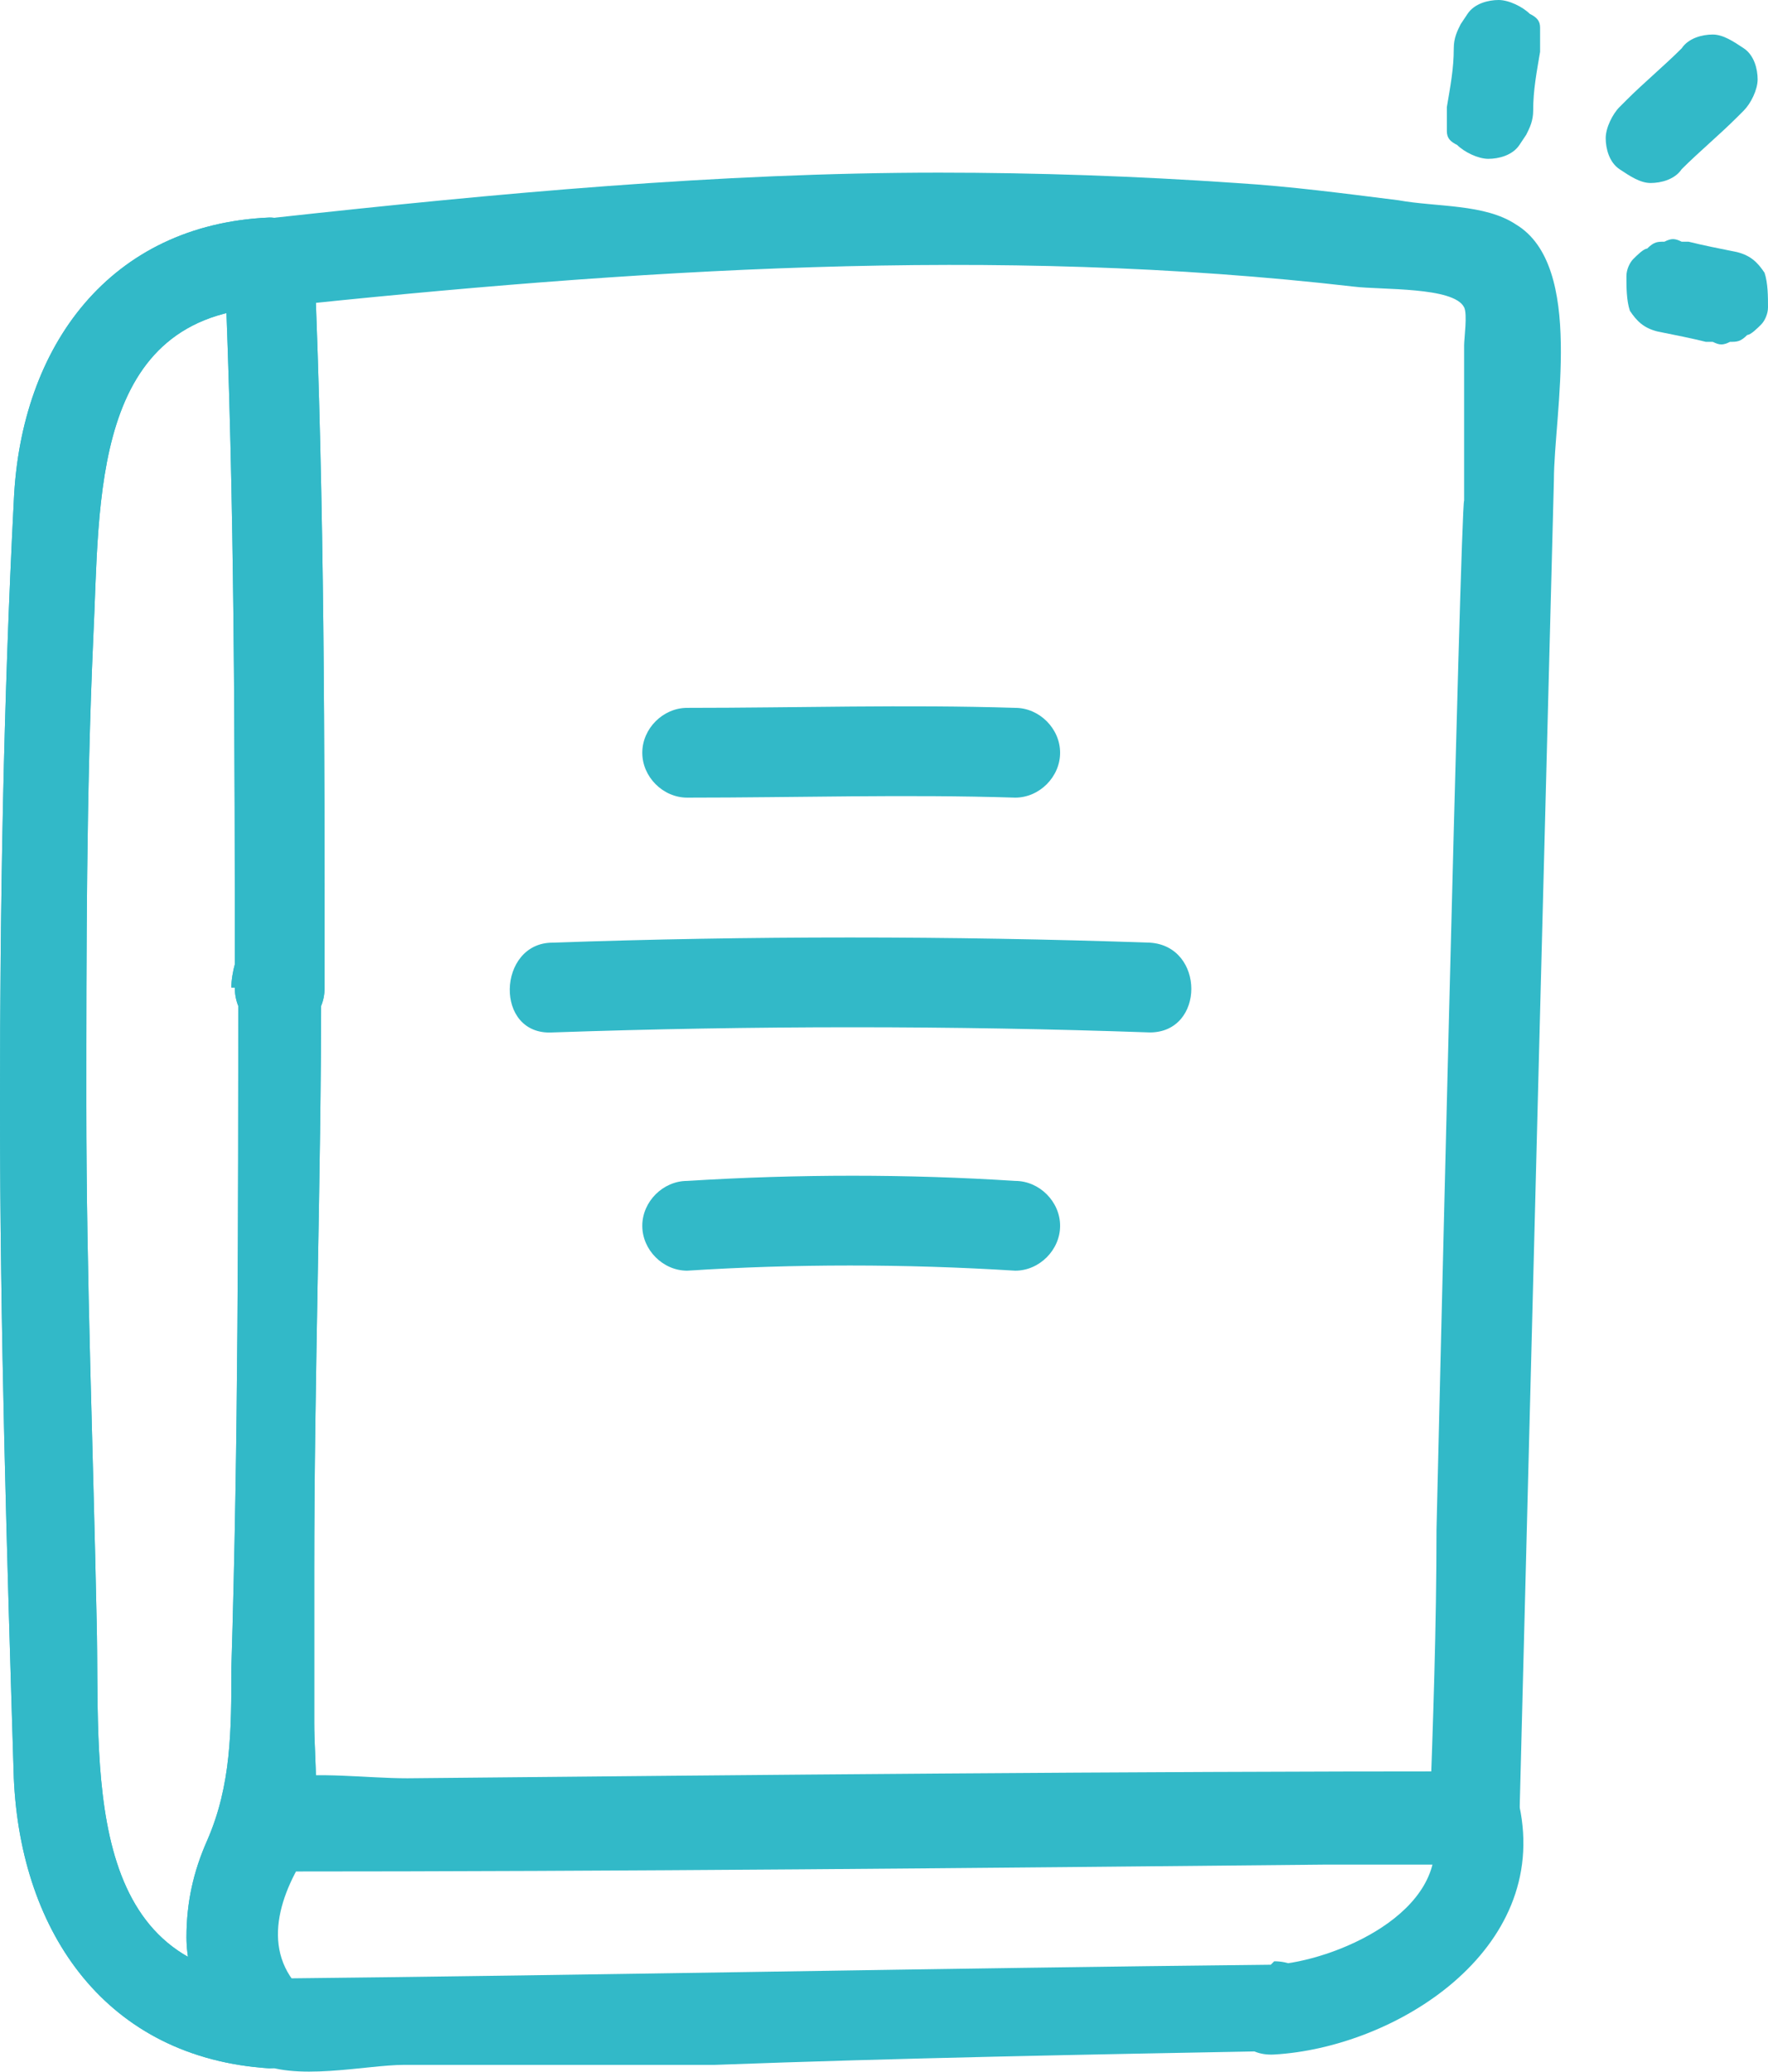
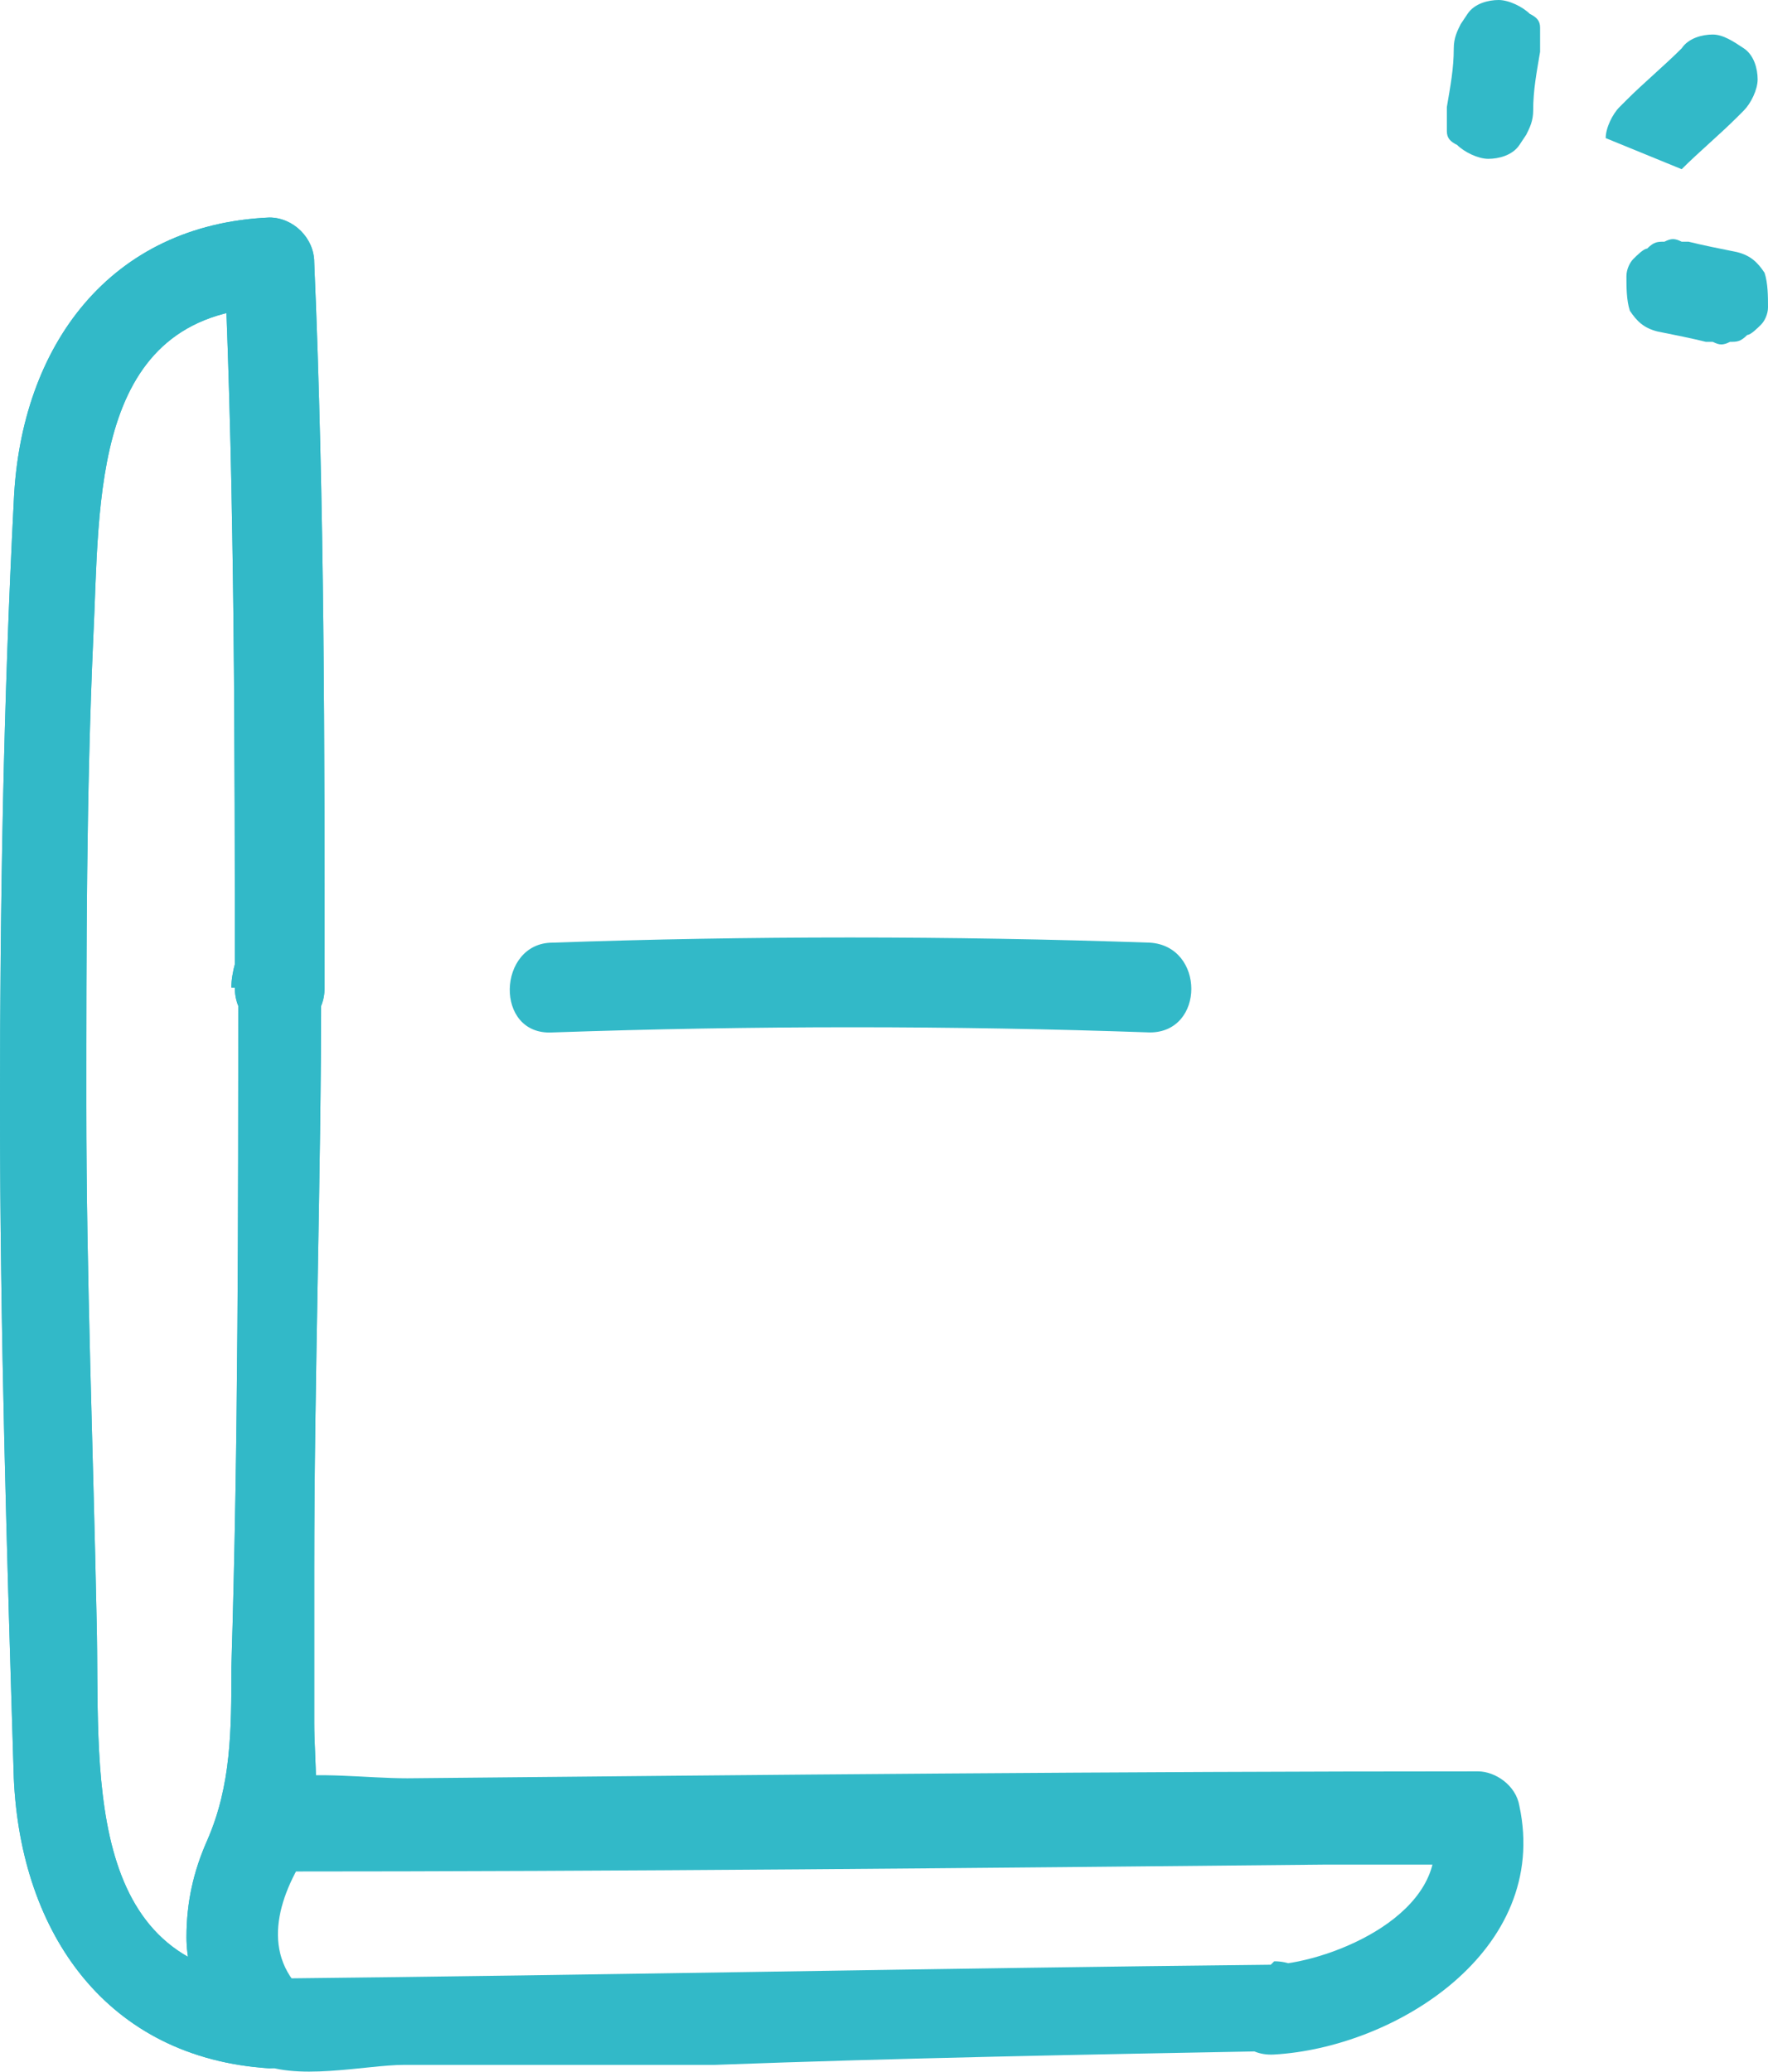
<svg xmlns="http://www.w3.org/2000/svg" id="Calque_1" viewBox="0 0 51.2 60">
  <defs>
    <style>
      .cls-1 {
        fill: #32b9c8;
      }
    </style>
  </defs>
  <path class="cls-1" d="M16,29.9c5.8-.2,11.6-.2,17.3,0,1.6,0,1.6-2.5,0-2.6-5.8-.2-11.6-.2-17.3,0-1.6,0-1.7,2.7,0,2.6Z" />
-   <path class="cls-1" d="M19.9,23.1c3.2,0,6.3-.1,9.5,0,.7,0,1.3-.6,1.3-1.3s-.6-1.3-1.3-1.3c-3.2-.1-6.3,0-9.5,0-.7,0-1.3.6-1.3,1.3s.6,1.3,1.3,1.3Z" />
-   <path class="cls-1" d="M19.9,36.8c3.1-.2,6.3-.2,9.5,0,.7,0,1.3-.6,1.3-1.3s-.6-1.3-1.3-1.3c-3.1-.2-6.3-.2-9.5,0-.7,0-1.3.6-1.3,1.3s.6,1.3,1.3,1.3Z" />
-   <path class="cls-1" d="M7.9,8.9c10.4-1.1,20.9-1.8,31.3-.6.8.1,2.9,0,3.2.6.1.2,0,.9,0,1.1v4.5c-.1,0-.8,29.8-.8,29.8,0,2.8-.1,5.6-.2,8.4,0,1.7,2.5,1.7,2.6,0,.2-7.8.4-15.6.6-23.4l.4-15.4c0-1.9.9-6.2-1.1-7.4-.9-.6-2.3-.5-3.4-.7-1.6-.2-3.1-.4-4.7-.5-2.9-.2-5.8-.3-8.6-.3-6.4,0-12.8.6-19.2,1.3-1.6.2-1.6,2.8,0,2.6h-.1Z" />
  <path class="cls-1" d="M36.8,56.9c-9.6.1-19.3.3-28.9.4l.9.4c-1.3-1.2-.7-2.9.2-4.2l-1.1.7c10.2,0,20.3-.1,30.5-.2h4.3c-.4-.3-.8-.7-1.2-1,.5,2.4-2.9,3.8-4.6,3.9-1.7,0-1.7,2.7,0,2.6,3.5-.2,8-3,7.1-7.2-.1-.6-.7-1-1.2-1-10.4,0-20.7.1-31,.2-1.2,0-2.6-.2-3.7,0-3,.5-3.2,6.8-.7,8.2,1.1.6,3.2.1,4.3.1h9c5.4-.2,10.8-.3,16.2-.4,1.6,0,1.7-2.6,0-2.6h0l-.1.1Z" />
  <path class="cls-1" d="M6.9,28.6c0,6.6,0,13.2-.2,19.7,0,1.8,0,3.4-.7,5-.4.9-.6,1.8-.6,2.8,0,1.2.6,2.5,1.5,3.4l.9-2.2c-5.5-.3-4.9-6.2-5-10.3-.1-5-.3-10-.3-15,0-4.5,0-9,.2-13.5.2-4-.1-9.4,5.1-9.6l-1.3-1.3c.3,7,.3,14,.3,21,0,1.7,2.6,1.7,2.6,0,0-7,0-14-.3-21,0-.7-.6-1.3-1.3-1.3C3.2,6.5.6,10,.4,14.5c-.3,5.8-.4,11.7-.4,17.5,0,6.5.2,13,.4,19.5.2,4.5,2.7,8.1,7.4,8.4,1.1,0,1.7-1.5.9-2.2-.2-.3-.4-.5-.6-.9-.6-1.4.3-2.1.8-3.4.4-1.1.2-2.4.2-3.5v-4.4c0-5.6.2-11.3.2-16.9s-2.6-1.7-2.6,0h.2Z" />
  <path class="cls-1" d="M6.9,28.6c0,6.6,0,13.2-.2,19.7,0,1.8,0,3.4-.7,5-.4.9-.6,1.8-.6,2.8,0,1.2.6,2.5,1.5,3.4l.9-2.2c-5.5-.3-4.9-6.2-5-10.3-.1-5-.3-10-.3-15,0-4.5,0-9,.2-13.5.2-4-.1-9.4,5.1-9.6l-1.3-1.3c.3,7,.3,14,.3,21,0,1.7,2.6,1.7,2.6,0,0-7,0-14-.3-21,0-.7-.6-1.3-1.3-1.3C3.2,6.5.6,10,.4,14.5c-.3,5.8-.4,11.7-.4,17.5,0,6.5.2,13,.4,19.5.2,4.5,2.7,8.1,7.4,8.4,1.1,0,1.7-1.5.9-2.2-.2-.3-.4-.5-.6-.9-.6-1.4.3-2.1.8-3.4.4-1.1.2-2.4.2-3.5v-4.4c0-5.6.2-11.3.2-16.9s-2.6-1.7-2.6,0h.2Z" />
  <path class="cls-1" d="M44.4,3.2c0-.6.1-1.1.2-1.7v-.7c0-.2-.1-.3-.3-.4-.2-.2-.6-.4-.9-.4s-.7.1-.9.4l-.2.3c-.1.2-.2.4-.2.7,0,.6-.1,1.1-.2,1.7v.7c0,.2.1.3.3.4.2.2.6.4.9.4s.7-.1.9-.4l.2-.3c.1-.2.2-.4.2-.7Z" />
-   <path class="cls-1" d="M48.7,4.9c.5-.5,1.1-1,1.6-1.5l.2-.2c.2-.2.4-.6.4-.9s-.1-.7-.4-.9-.6-.4-.9-.4-.7.1-.9.4c-.5.5-1.1,1-1.6,1.5l-.2.2c-.2.2-.4.6-.4.9s.1.7.4.9.6.4.9.4.7-.1.9-.4Z" />
+   <path class="cls-1" d="M48.7,4.9c.5-.5,1.1-1,1.6-1.5l.2-.2c.2-.2.4-.6.4-.9s-.1-.7-.4-.9-.6-.4-.9-.4-.7.1-.9.4c-.5.5-1.1,1-1.6,1.5l-.2.2c-.2.2-.4.6-.4.9Z" />
  <path class="cls-1" d="M48,9.6c.5.1,1,.2,1.4.3h.2c.2.1.3.1.5,0,.2,0,.3,0,.5-.2.1,0,.3-.2.4-.3.1-.1.2-.3.2-.5,0-.3,0-.7-.1-1-.2-.3-.4-.5-.8-.6-.5-.1-1-.2-1.4-.3h-.2c-.2-.1-.3-.1-.5,0-.2,0-.3,0-.5.2-.1,0-.3.2-.4.3-.1.1-.2.3-.2.5,0,.3,0,.7.1,1,.2.3.4.5.8.6Z" />
</svg>